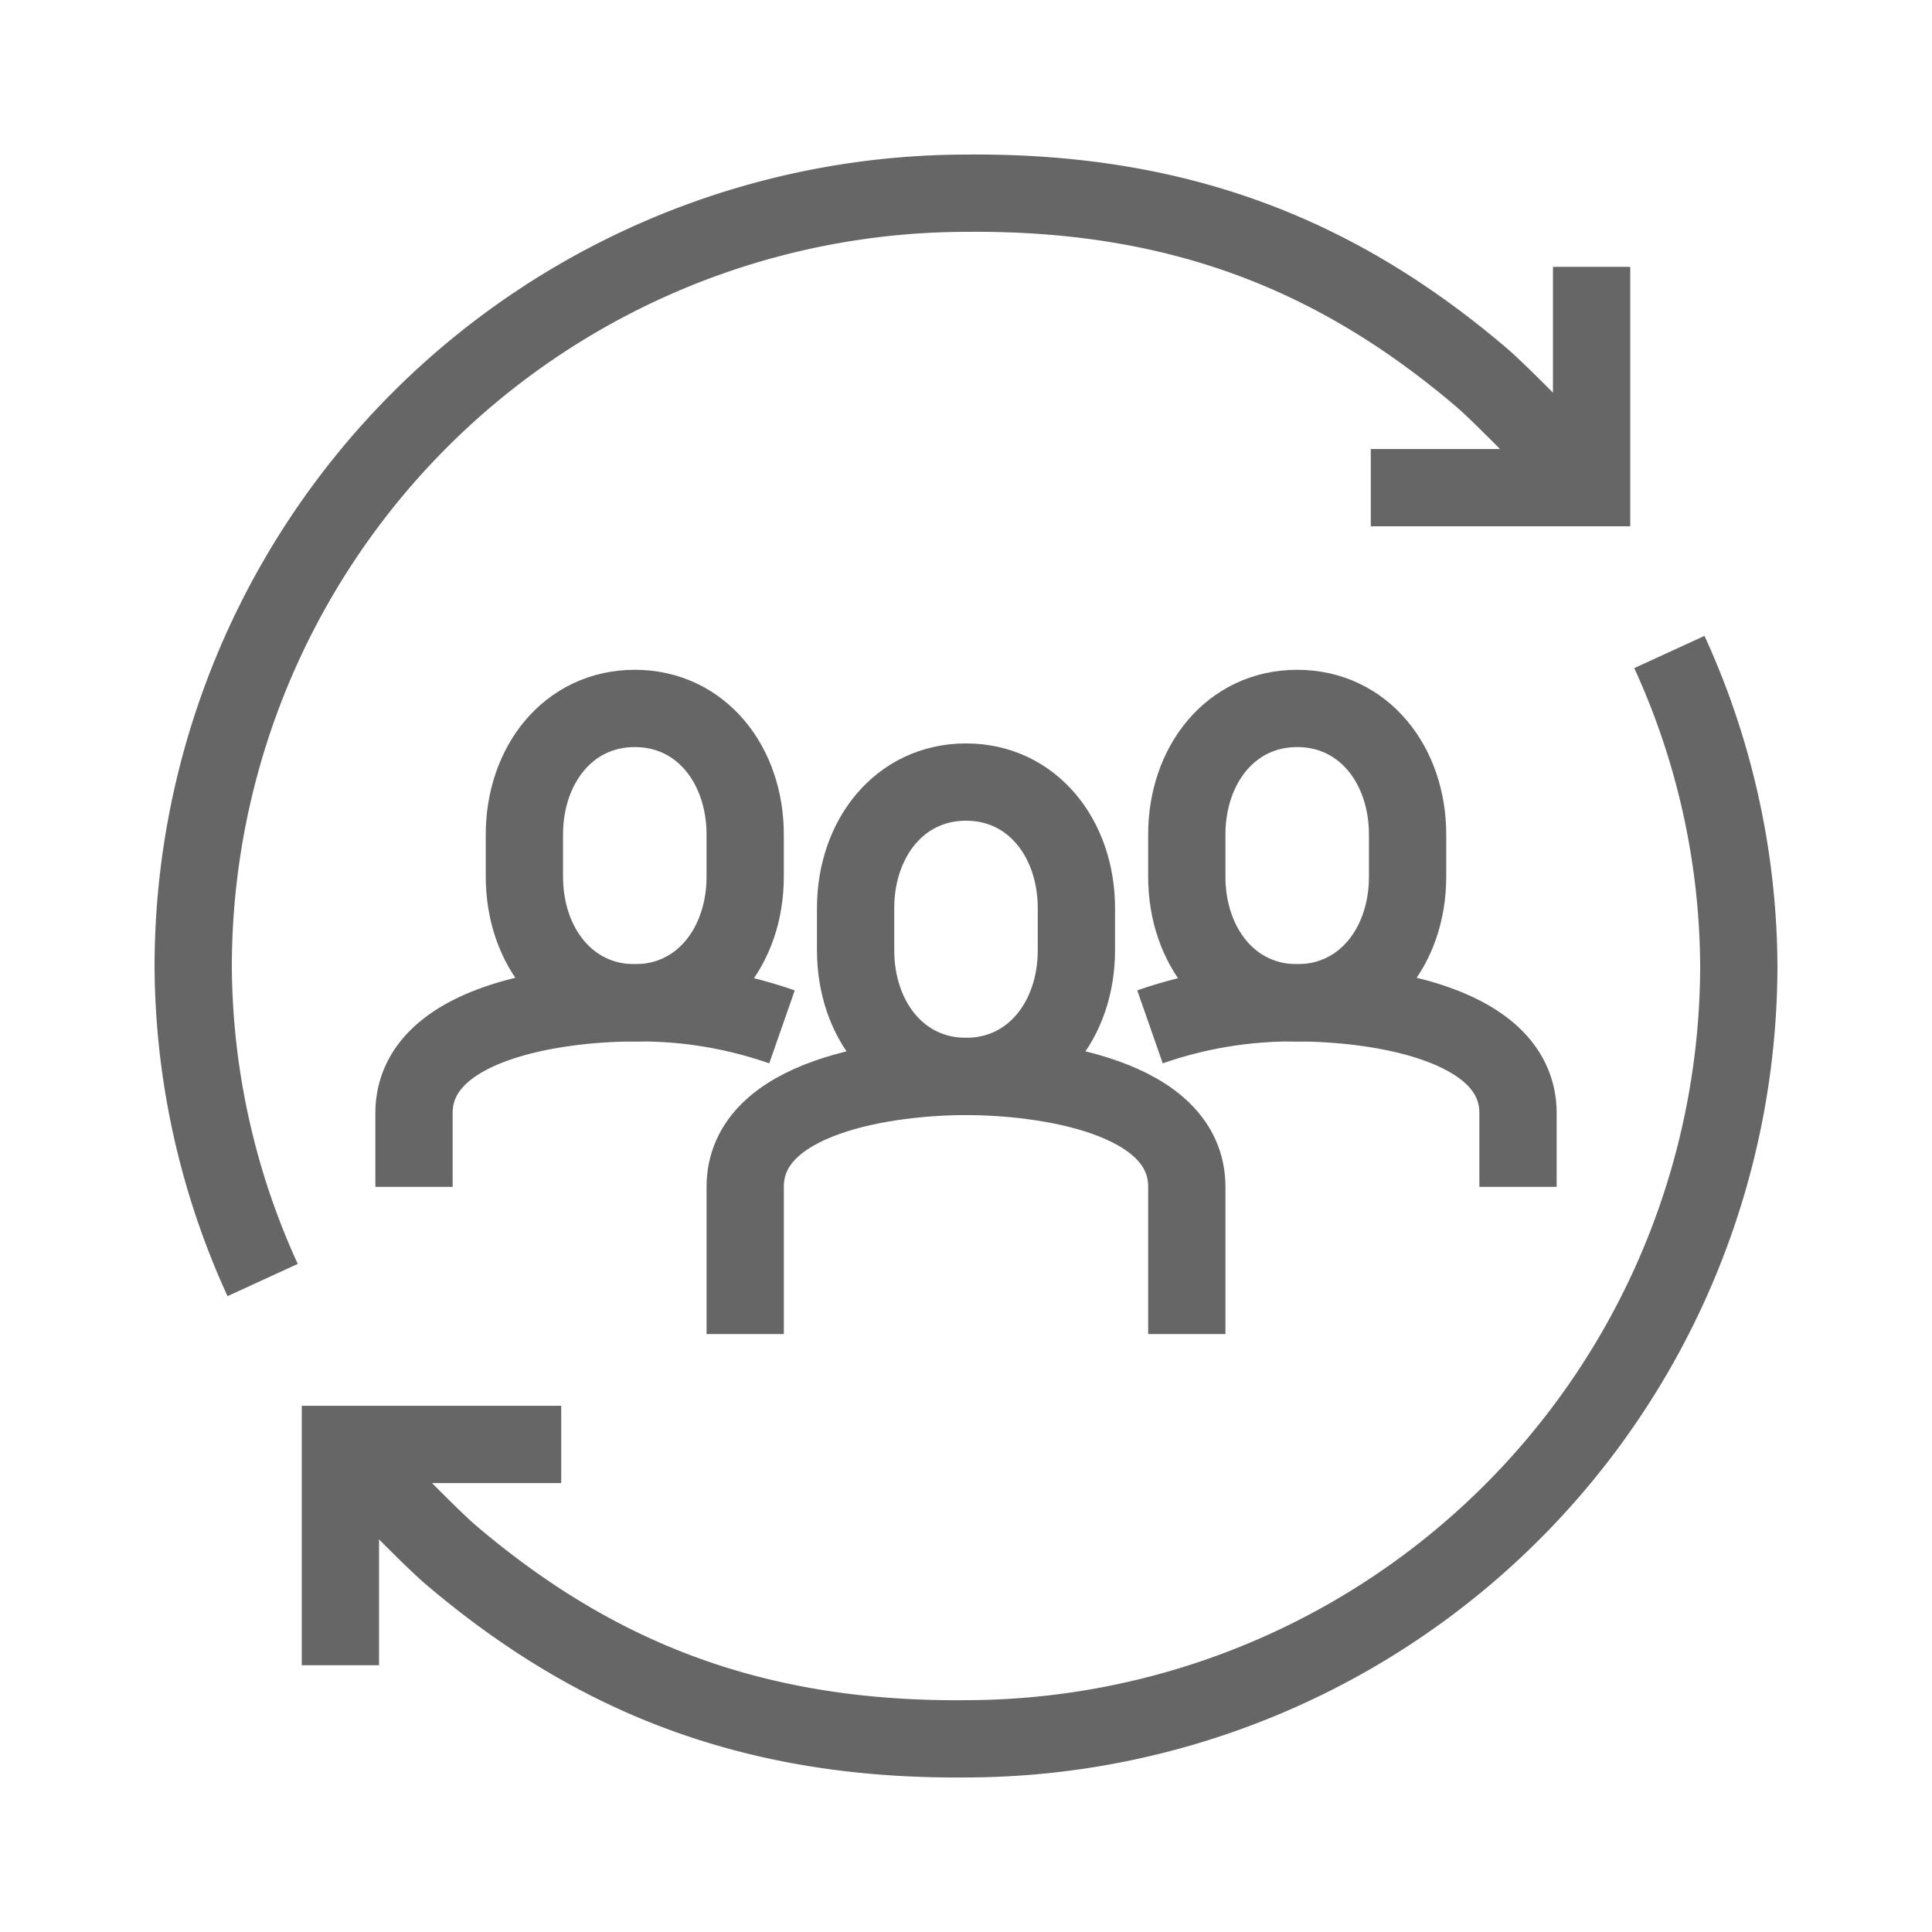
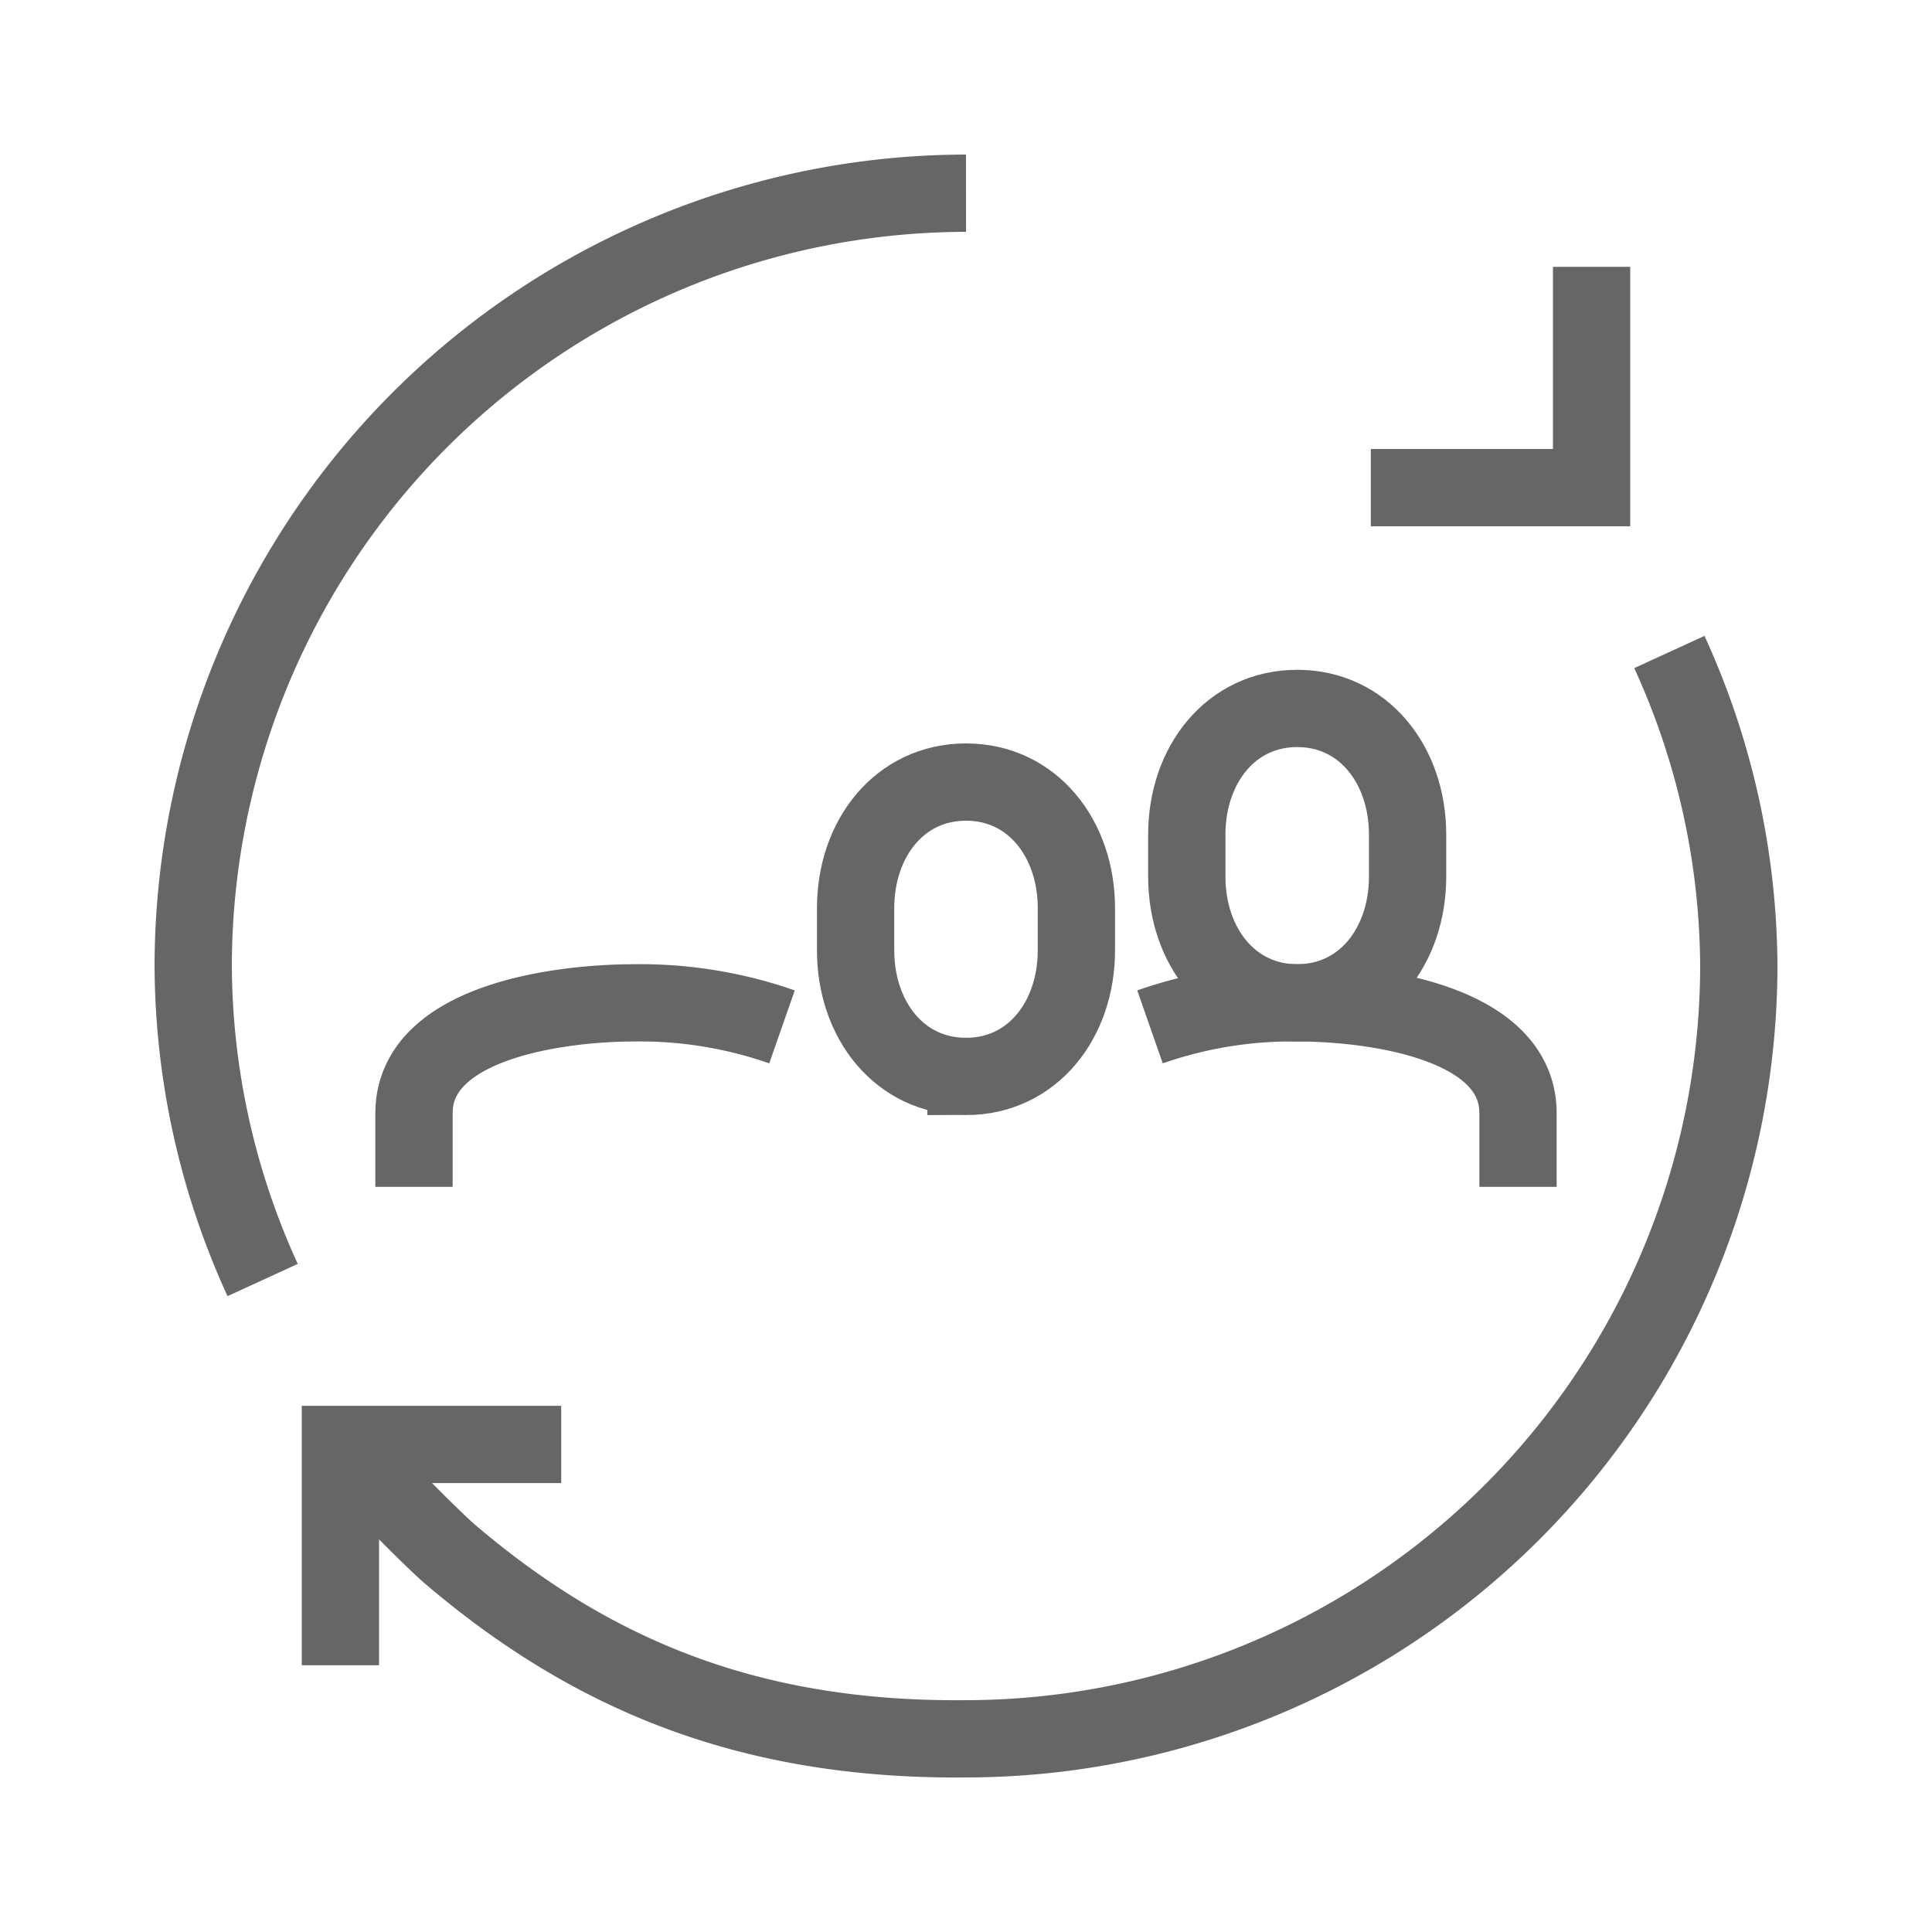
<svg xmlns="http://www.w3.org/2000/svg" width="150" height="150" viewBox="0 0 150 150">
  <defs>
    <style>
            .cls-1{fill:none;stroke:#666;stroke-miterlimit:10;stroke-width:6px}
        </style>
  </defs>
  <g id="그룹_2581" transform="translate(-2826 -340)">
    <g id="그룹_2580" transform="translate(2630 64.001)">
      <path id="패스_2174" d="M232.143 325H215v17.143" class="cls-1" transform="translate(7.429 63.145)" />
      <path id="패스_2175" d="M318.18 303.466a59.121 59.121 0 0 1 5.391 24.38 60.084 60.084 0 0 1-60 60c-16.76.163-29.031-4.957-40-14.283-1.943-1.651-8.571-8.574-8.571-8.574" class="cls-1" transform="translate(7.429 23.154)" />
-       <path id="패스_2176" d="M216.392 375.38A59.1 59.1 0 0 1 211 351a60.084 60.084 0 0 1 60-60c16.76-.166 29.031 4.954 40 14.283 1.94 1.651 8.571 8.574 8.571 8.574" class="cls-1" />
+       <path id="패스_2176" d="M216.392 375.38A59.1 59.1 0 0 1 211 351a60.084 60.084 0 0 1 60-60" class="cls-1" />
      <path id="패스_2177" d="M243 310.143h17.143V293" class="cls-1" transform="translate(59.428 3.717)" />
      <path id="패스_2178" d="M237.571 329.857c5.154 0 8.571-4.386 8.571-9.794v-3.268c0-5.409-3.417-9.794-8.571-9.794S229 311.386 229 316.794v3.268c0 5.409 3.417 9.795 8.571 9.795z" class="cls-1" transform="translate(33.429 29.717)" />
-       <path id="패스_2179" d="M260.286 335v-11.429c0-7.077-11.189-8.571-17.143-8.571S226 316.491 226 323.571V335" class="cls-1" transform="translate(27.857 44.574)" />
      <path id="패스_2180" d="M246.571 327.857c-5.154 0-8.571-4.386-8.571-9.794v-3.269c0-5.409 3.417-9.794 8.571-9.794s8.571 4.386 8.571 9.794v3.269c.001 5.408-3.416 9.794-8.571 9.794z" class="cls-1" transform="translate(50.143 26.002)" />
      <path id="패스_2181" d="M237 314.866A33.369 33.369 0 0 1 248.429 313c5.957 0 17.143 1.494 17.143 8.571v5.714" class="cls-1" transform="translate(48.286 40.86)" />
-       <path id="패스_2182" d="M228.571 327.857c5.154 0 8.571-4.386 8.571-9.794v-3.269c0-5.409-3.417-9.794-8.571-9.794S220 309.386 220 314.794v3.269c0 5.408 3.417 9.794 8.571 9.794z" class="cls-1" transform="translate(16.714 26.002)" />
      <path id="패스_2183" d="M245.571 314.866A33.359 33.359 0 0 0 234.143 313c-5.954 0-17.143 1.494-17.143 8.571v5.714" class="cls-1" transform="translate(11.143 40.86)" />
    </g>
    <path id="사각형_3220" fill="none" d="M0 0H150V150H0z" transform="translate(2826 340)" />
  </g>
</svg>